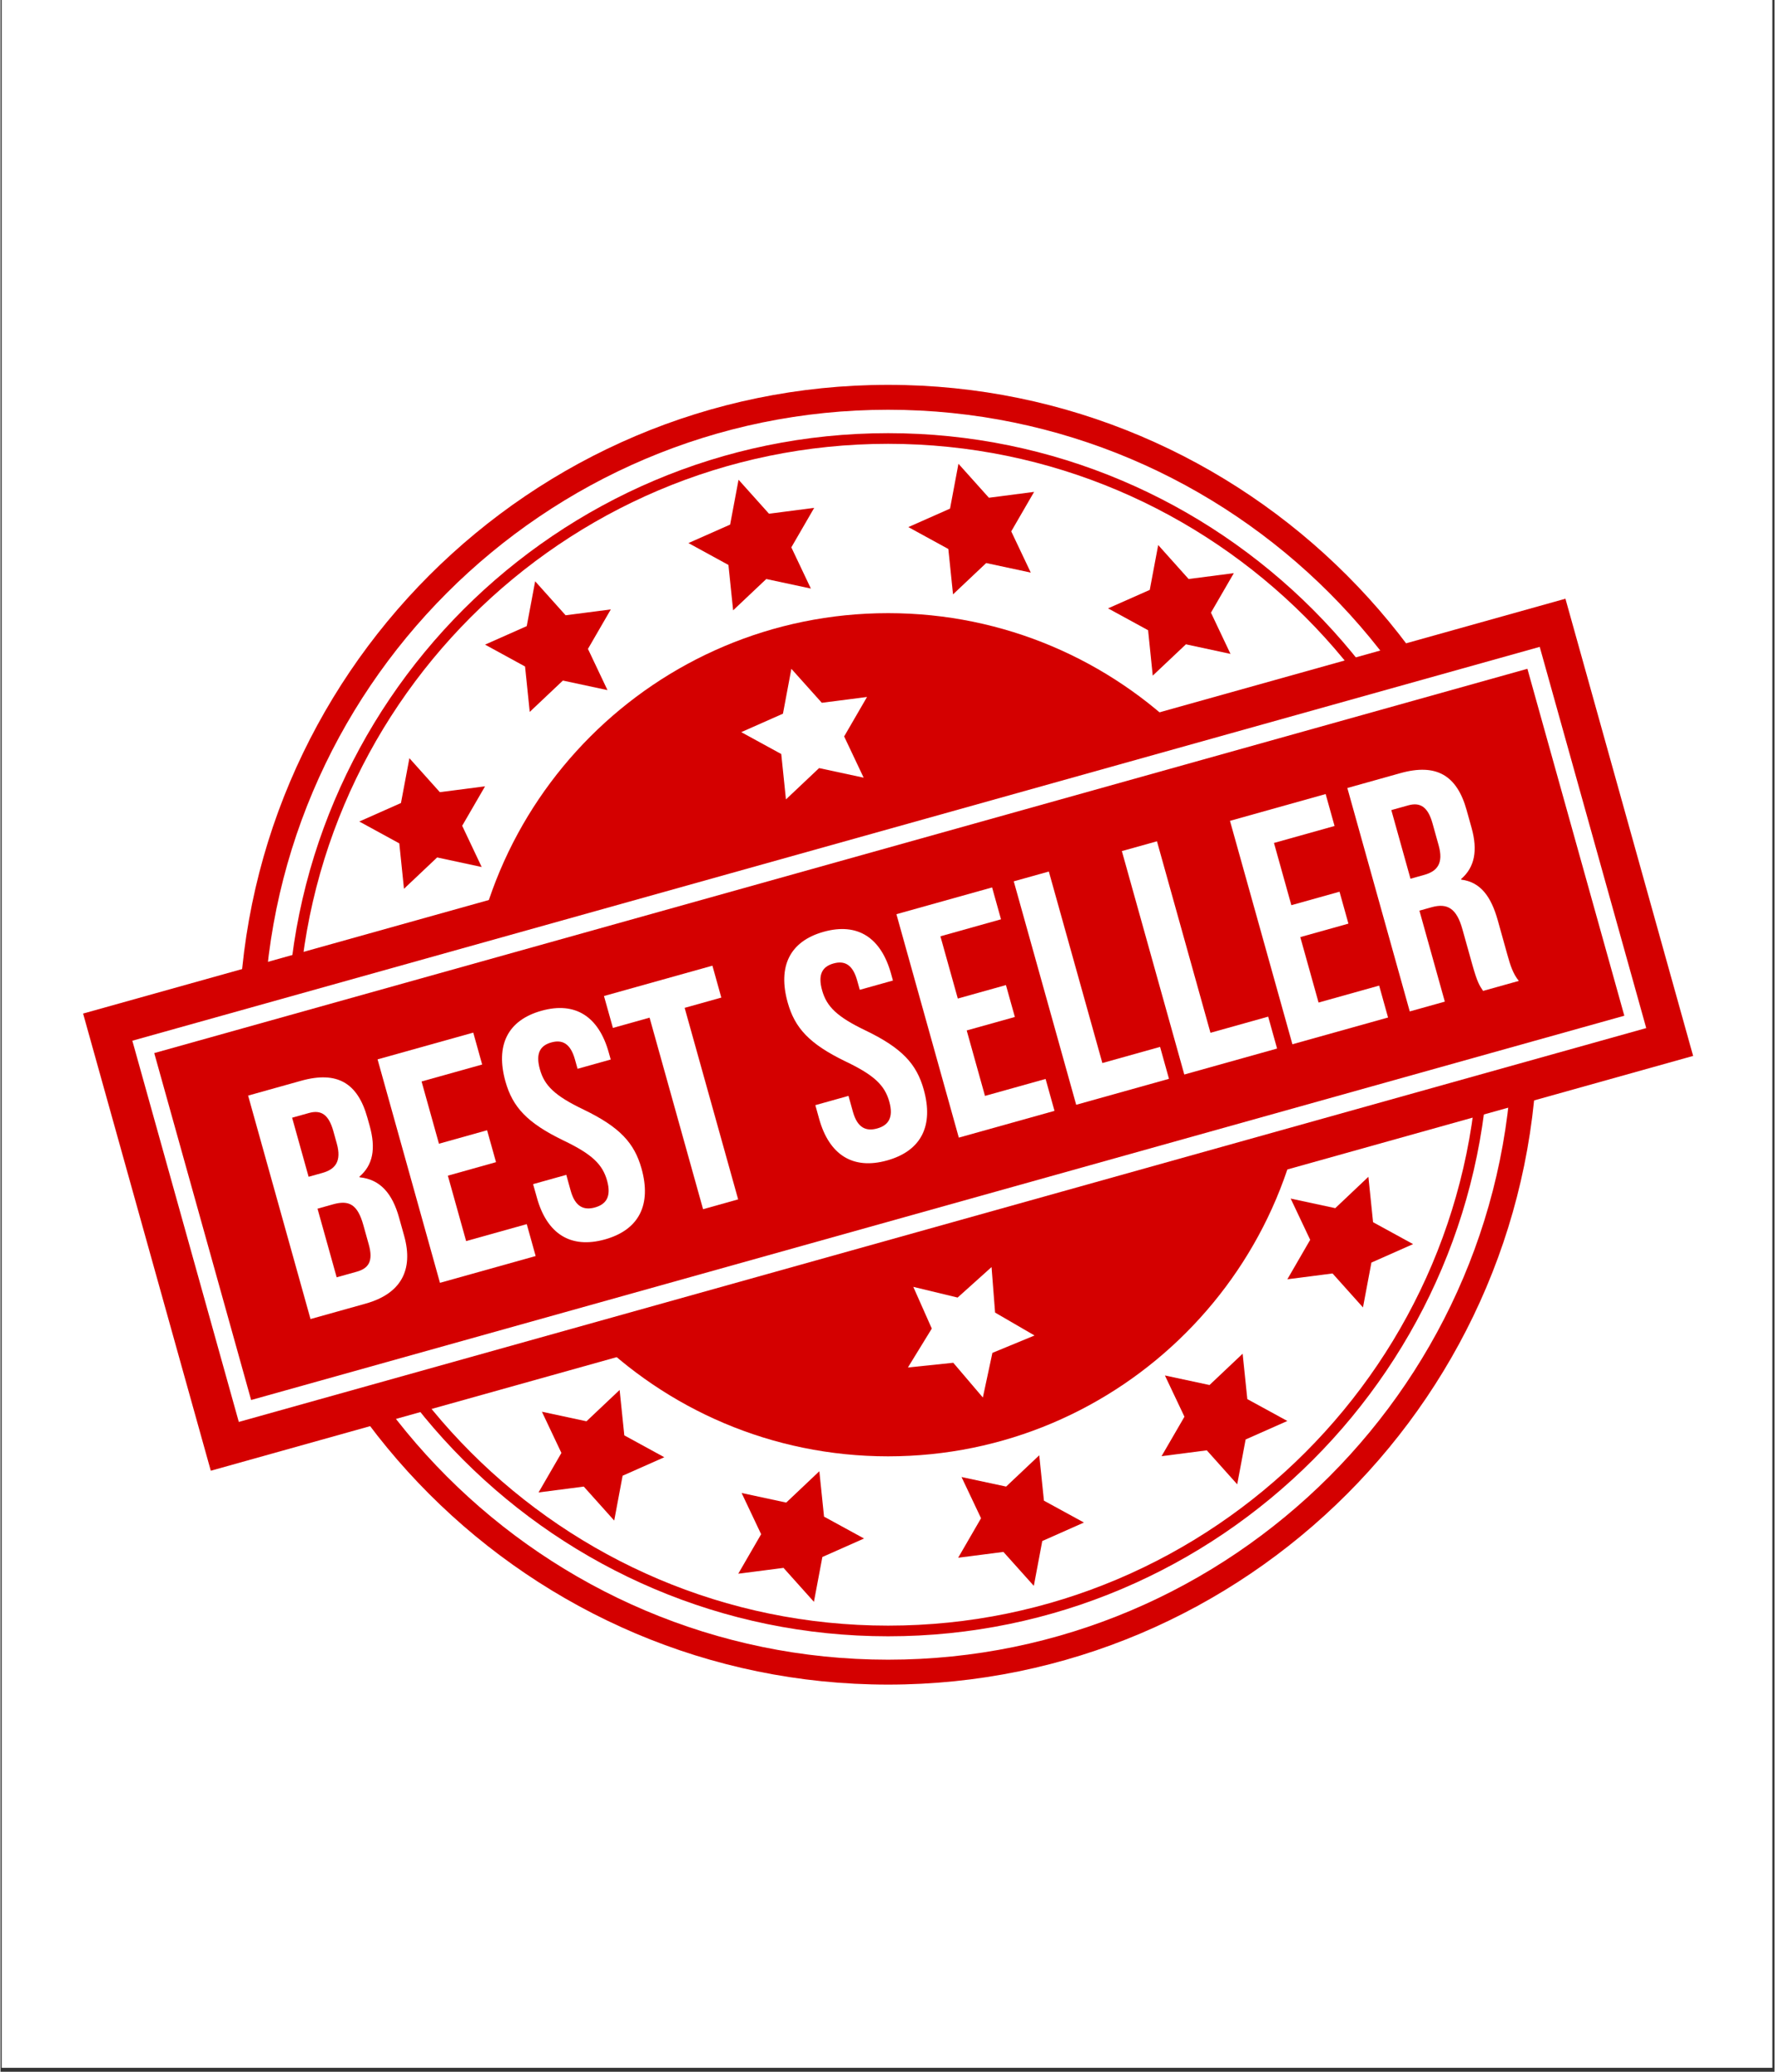
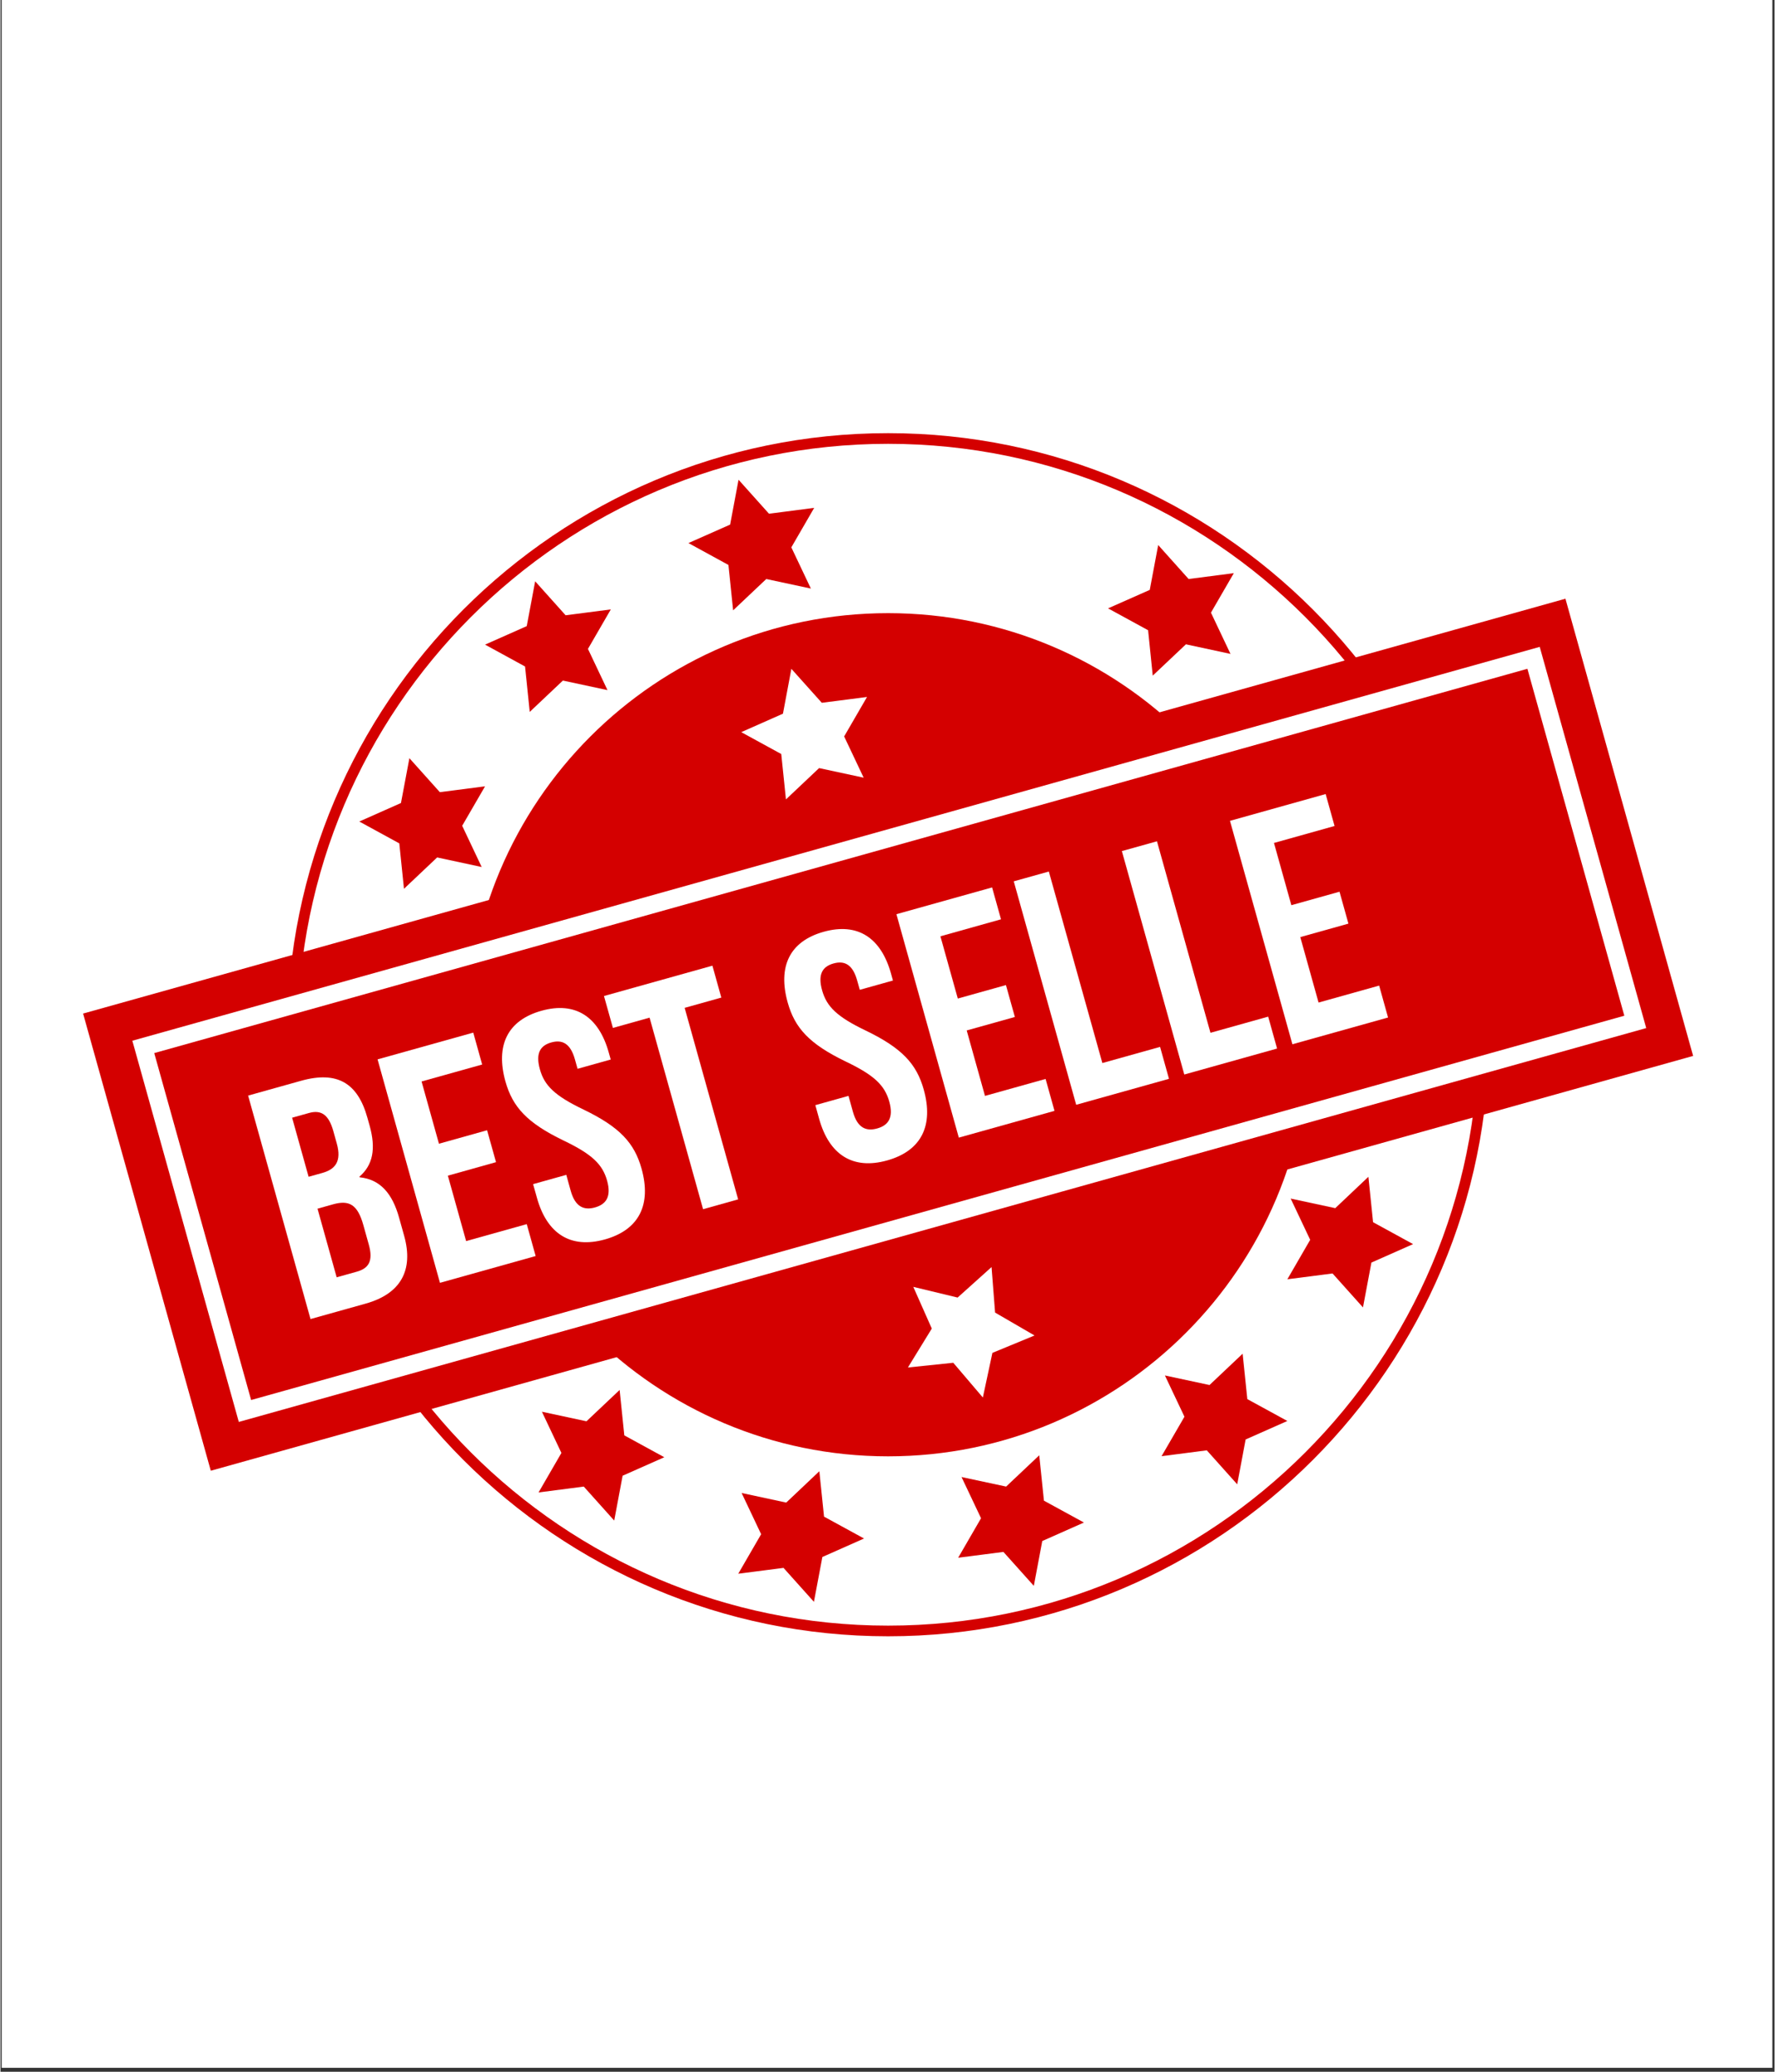
<svg xmlns="http://www.w3.org/2000/svg" width="300" zoomAndPan="magnify" viewBox="0 0 224.88 262.5" height="350" preserveAspectRatio="xMidYMid meet" version="1.0">
  <rect x="0" y="0" width="224.88" height="262.5" fill="#333333" stroke="none" />
  <defs>
    <clipPath id="c9e6e1f7ee">
      <path d="M 0.152 0 L 224.605 0 L 224.605 262 L 0.152 262 Z M 0.152 0 " clip-rule="nonzero" />
    </clipPath>
    <clipPath id="0ca7040237">
-       <path d="M 30 48.762 L 194.82 48.762 L 194.82 213.445 L 30 213.445 Z M 30 48.762 " clip-rule="nonzero" />
-     </clipPath>
+       </clipPath>
    <clipPath id="2659f85b15">
      <path d="M 10.473 75.816 L 214.562 75.816 L 214.562 186.75 L 10.473 186.75 Z M 10.473 75.816 " clip-rule="nonzero" />
    </clipPath>
  </defs>
  <g clip-path="url(#c9e6e1f7ee)">
    <rect x="-22.488" width="269.856" fill="#ffffff" y="-26.25" height="315" fill-opacity="1" />
  </g>
  <path fill="#d40000" d="M 165.91 131.105 C 165.91 160.605 142.004 184.523 112.516 184.523 C 83.027 184.523 59.125 160.605 59.125 131.105 C 59.125 101.602 83.027 77.688 112.516 77.688 C 142.004 77.688 165.91 101.602 165.91 131.105 " fill-opacity="1" fill-rule="nonzero" />
  <path fill="#d40000" d="M 112.516 56.234 C 71.254 56.234 37.684 89.82 37.684 131.105 C 37.684 172.387 71.254 205.973 112.516 205.973 C 153.781 205.973 187.352 172.387 187.352 131.105 C 187.352 89.82 153.781 56.234 112.516 56.234 Z M 112.516 207.324 C 70.508 207.324 36.332 173.133 36.332 131.105 C 36.332 89.074 70.508 54.883 112.516 54.883 C 154.527 54.883 188.703 89.074 188.703 131.105 C 188.703 173.133 154.527 207.324 112.516 207.324 " fill-opacity="1" fill-rule="nonzero" />
  <g clip-path="url(#0ca7040237)">
    <path fill="#d40000" d="M 112.516 51.918 C 68.875 51.918 33.367 87.441 33.367 131.105 C 33.367 174.766 68.875 210.289 112.516 210.289 C 156.16 210.289 191.664 174.766 191.664 131.105 C 191.664 87.441 156.16 51.918 112.516 51.918 Z M 112.516 213.445 C 67.133 213.445 30.215 176.508 30.215 131.105 C 30.215 85.699 67.133 48.762 112.516 48.762 C 157.898 48.762 194.82 85.699 194.82 131.105 C 194.82 176.508 157.898 213.445 112.516 213.445 " fill-opacity="1" fill-rule="nonzero" />
  </g>
  <path fill="#d40000" d="M 212.621 132.691 L 27.754 184.402 L 12.414 129.516 L 197.281 77.805 L 212.621 132.691 " fill-opacity="1" fill-rule="nonzero" />
  <g clip-path="url(#2659f85b15)">
    <path fill="#d40000" d="M 14.359 130.609 L 28.848 182.457 L 210.672 131.598 L 196.184 79.75 Z M 26.66 186.348 L 10.473 128.422 L 198.375 75.859 L 214.562 133.789 L 26.66 186.348 " fill-opacity="1" fill-rule="nonzero" />
  </g>
  <path fill="#ffffff" d="M 125.629 160.543 L 126.078 166.309 L 131.078 169.211 L 125.738 171.414 L 124.527 177.07 L 120.777 172.668 L 115.027 173.266 L 118.055 168.336 L 115.711 163.051 L 121.328 164.406 L 125.629 160.543 " fill-opacity="1" fill-rule="nonzero" />
  <path fill="#ffffff" d="M 100.254 84.742 L 104.113 89.047 L 109.844 88.309 L 106.945 93.309 L 109.418 98.535 L 103.77 97.32 L 99.566 101.289 L 98.973 95.539 L 93.902 92.766 L 99.188 90.426 L 100.254 84.742 " fill-opacity="1" fill-rule="nonzero" />
  <path fill="#d40000" d="M 51.836 96.066 L 55.695 100.371 L 61.426 99.629 L 58.527 104.629 L 61 109.855 L 55.352 108.641 L 51.148 112.613 L 50.555 106.859 L 45.484 104.09 L 50.766 101.746 L 51.836 96.066 " fill-opacity="1" fill-rule="nonzero" />
  <path fill="#d40000" d="M 67.777 73.652 L 71.637 77.957 L 77.367 77.215 L 74.469 82.219 L 76.945 87.441 L 71.293 86.23 L 67.09 90.199 L 66.496 84.449 L 61.426 81.676 L 66.711 79.332 L 67.777 73.652 " fill-opacity="1" fill-rule="nonzero" />
-   <path fill="#d40000" d="M 121.434 58.762 L 125.293 63.066 L 131.023 62.324 L 128.125 67.328 L 130.602 72.551 L 124.949 71.34 L 120.746 75.309 L 120.152 69.559 L 115.082 66.785 L 120.367 64.445 L 121.434 58.762 " fill-opacity="1" fill-rule="nonzero" />
  <path fill="#d40000" d="M 146.754 69.059 L 150.609 73.363 L 156.34 72.621 L 153.441 77.625 L 155.918 82.852 L 150.266 81.637 L 146.062 85.605 L 145.473 79.852 L 140.398 77.082 L 145.684 74.742 L 146.754 69.059 " fill-opacity="1" fill-rule="nonzero" />
  <path fill="#d40000" d="M 93.559 60.785 L 97.418 65.09 L 103.148 64.348 L 100.25 69.352 L 102.727 74.574 L 97.074 73.363 L 92.871 77.332 L 92.277 71.582 L 87.207 68.809 L 92.492 66.469 L 93.559 60.785 " fill-opacity="1" fill-rule="nonzero" />
  <path fill="#d40000" d="M 172.711 165.656 L 168.855 161.352 L 163.125 162.09 L 166.02 157.09 L 163.547 151.863 L 169.199 153.078 L 173.398 149.105 L 173.992 154.859 L 179.062 157.633 L 173.781 159.973 L 172.711 165.656 " fill-opacity="1" fill-rule="nonzero" />
  <path fill="#d40000" d="M 156.77 188.07 L 152.914 183.762 L 147.18 184.504 L 150.082 179.504 L 147.605 174.277 L 153.258 175.488 L 157.457 171.52 L 158.051 177.273 L 163.125 180.043 L 157.836 182.387 L 156.77 188.07 " fill-opacity="1" fill-rule="nonzero" />
  <path fill="#d40000" d="M 103.113 202.957 L 99.258 198.656 L 93.523 199.395 L 96.422 194.391 L 93.949 189.168 L 99.602 190.383 L 103.801 186.41 L 104.395 192.164 L 109.465 194.934 L 104.184 197.277 L 103.113 202.957 " fill-opacity="1" fill-rule="nonzero" />
  <path fill="#d40000" d="M 77.797 192.66 L 73.938 188.355 L 68.207 189.098 L 71.105 184.094 L 68.633 178.871 L 74.281 180.082 L 78.484 176.113 L 79.078 181.867 L 84.148 184.637 L 78.863 186.98 L 77.797 192.66 " fill-opacity="1" fill-rule="nonzero" />
  <path fill="#d40000" d="M 130.988 200.934 L 127.133 196.633 L 121.398 197.371 L 124.297 192.367 L 121.824 187.145 L 127.477 188.355 L 131.676 184.391 L 132.27 190.141 L 137.34 192.91 L 132.059 195.254 L 130.988 200.934 " fill-opacity="1" fill-rule="nonzero" />
  <path fill="#ffffff" d="M 40.188 153.145 L 42.617 161.84 L 45.164 161.129 C 46.66 160.711 47.277 159.797 46.688 157.691 L 46 155.227 C 45.266 152.598 44.191 152.027 42.168 152.59 Z M 36.969 141.617 L 39.059 149.102 L 40.797 148.617 C 42.453 148.152 43.262 147.141 42.629 144.875 L 42.188 143.297 C 41.621 141.277 40.688 140.578 39.109 141.02 Z M 46.508 141.609 L 46.793 142.621 C 47.605 145.531 47.227 147.602 45.504 149.086 L 45.527 149.168 C 48.172 149.43 49.688 151.273 50.523 154.266 L 51.168 156.57 C 52.391 160.938 50.742 163.93 46.293 165.172 L 39.301 167.129 L 31.391 138.816 L 38.098 136.941 C 42.707 135.652 45.289 137.242 46.508 141.609 " fill-opacity="1" fill-rule="nonzero" />
  <path fill="#ffffff" d="M 55.582 144.914 L 61.684 143.207 L 62.816 147.25 L 56.711 148.961 L 59.027 157.25 L 66.711 155.102 L 67.84 159.145 L 55.711 162.539 L 47.801 134.227 L 59.93 130.836 L 61.059 134.879 L 53.379 137.027 L 55.582 144.914 " fill-opacity="1" fill-rule="nonzero" />
  <path fill="#ffffff" d="M 68.57 128.07 C 72.895 126.859 75.84 128.828 77.105 133.355 L 77.355 134.246 L 73.152 135.422 L 72.824 134.25 C 72.262 132.227 71.234 131.684 69.82 132.082 C 68.406 132.477 67.812 133.469 68.379 135.492 C 68.953 137.555 70.273 138.844 73.895 140.578 C 78.531 142.812 80.355 144.832 81.262 148.066 C 82.527 152.598 80.988 155.816 76.621 157.039 C 72.254 158.262 69.27 156.305 68.004 151.773 L 67.516 150.035 L 71.723 148.859 L 72.285 150.883 C 72.852 152.902 73.941 153.383 75.359 152.988 C 76.773 152.59 77.461 151.617 76.895 149.594 C 76.32 147.531 74.996 146.242 71.375 144.508 C 66.742 142.273 64.914 140.254 64.008 137.02 C 62.746 132.492 64.242 129.281 68.57 128.07 " fill-opacity="1" fill-rule="nonzero" />
  <path fill="#ffffff" d="M 76.5 126.199 L 90.246 122.355 L 91.375 126.398 L 86.727 127.699 L 93.508 151.965 L 89.062 153.211 L 82.281 128.941 L 77.633 130.242 L 76.5 126.199 " fill-opacity="1" fill-rule="nonzero" />
  <path fill="#ffffff" d="M 104.344 118.062 C 108.668 116.855 111.617 118.82 112.883 123.348 L 113.129 124.238 L 108.926 125.414 L 108.598 124.242 C 108.035 122.219 107.012 121.68 105.598 122.074 C 104.18 122.469 103.586 123.465 104.152 125.484 C 104.73 127.547 106.047 128.836 109.668 130.57 C 114.305 132.805 116.133 134.824 117.035 138.059 C 118.301 142.59 116.762 145.809 112.395 147.031 C 108.031 148.254 105.043 146.297 103.777 141.77 L 103.293 140.027 L 107.496 138.852 L 108.059 140.875 C 108.625 142.898 109.719 143.379 111.133 142.98 C 112.547 142.586 113.234 141.609 112.668 139.586 C 112.094 137.523 110.773 136.234 107.152 134.504 C 102.516 132.266 100.691 130.25 99.785 127.012 C 98.52 122.484 100.02 119.273 104.344 118.062 " fill-opacity="1" fill-rule="nonzero" />
  <path fill="#ffffff" d="M 121.352 126.52 L 127.453 124.812 L 128.586 128.855 L 122.48 130.562 L 124.797 138.855 L 132.48 136.707 L 133.609 140.75 L 121.48 144.141 L 113.57 115.832 L 125.699 112.441 L 126.828 116.48 L 119.148 118.633 L 121.352 126.52 " fill-opacity="1" fill-rule="nonzero" />
  <path fill="#ffffff" d="M 128.445 111.668 L 132.891 110.426 L 139.676 134.691 L 146.992 132.645 L 148.121 136.691 L 136.359 139.98 L 128.445 111.668 " fill-opacity="1" fill-rule="nonzero" />
  <path fill="#ffffff" d="M 142.148 107.836 L 146.598 106.594 L 153.379 130.859 L 160.695 128.812 L 161.824 132.855 L 150.062 136.145 L 142.148 107.836 " fill-opacity="1" fill-rule="nonzero" />
  <path fill="#ffffff" d="M 163.633 114.691 L 169.738 112.984 L 170.867 117.027 L 164.766 118.734 L 167.082 127.027 L 174.762 124.879 L 175.891 128.922 L 163.766 132.312 L 155.852 104.004 L 167.98 100.609 L 169.109 104.656 L 161.43 106.805 L 163.633 114.691 " fill-opacity="1" fill-rule="nonzero" />
-   <path fill="#ffffff" d="M 176.305 102.641 L 178.734 111.34 L 180.477 110.852 C 182.133 110.391 182.938 109.379 182.305 107.113 L 181.527 104.324 C 180.961 102.301 180.027 101.602 178.449 102.043 Z M 187.938 125.551 C 187.492 124.891 187.207 124.492 186.562 122.188 L 185.316 117.738 C 184.586 115.109 183.426 114.387 181.402 114.953 L 179.867 115.383 L 183.086 126.91 L 178.641 128.152 L 170.73 99.844 L 177.438 97.965 C 182.047 96.676 184.629 98.266 185.848 102.637 L 186.469 104.859 C 187.285 107.77 186.871 109.891 185.152 111.375 L 185.176 111.453 C 187.66 111.766 188.973 113.664 189.801 116.617 L 191.02 120.984 C 191.402 122.359 191.727 123.359 192.465 124.285 L 187.938 125.551 " fill-opacity="1" fill-rule="nonzero" />
  <path fill="#ffffff" d="M 19.492 133.43 L 31.773 177.387 L 205.84 128.695 L 193.555 84.738 Z M 30.211 180.164 L 16.715 131.863 L 195.117 81.961 L 208.617 130.262 L 30.211 180.164 " fill-opacity="1" fill-rule="nonzero" />
</svg>